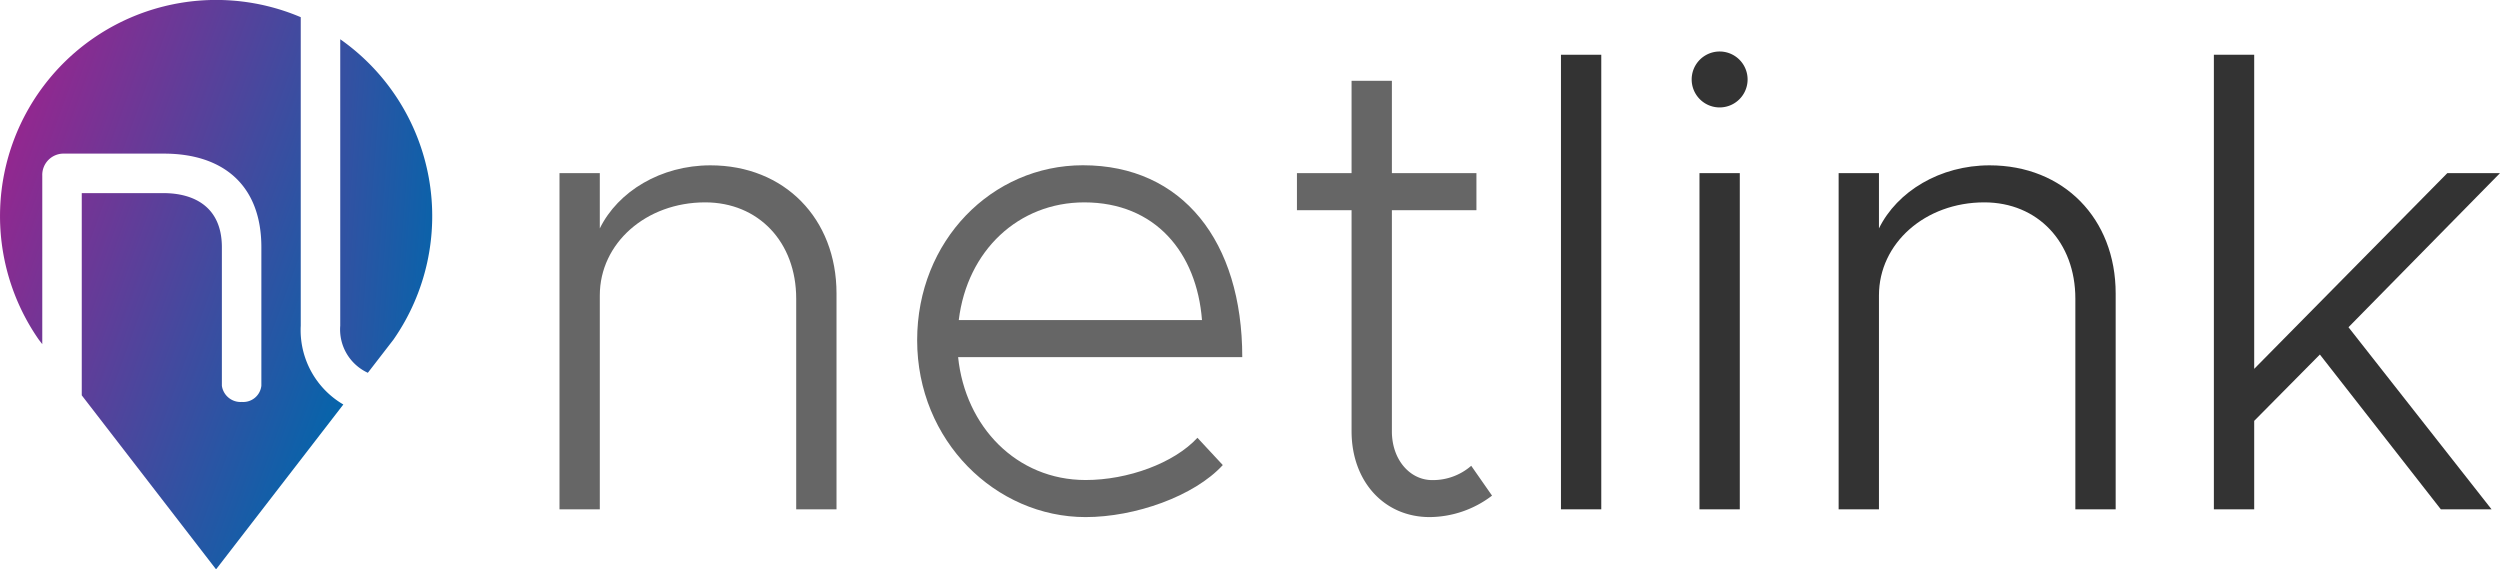
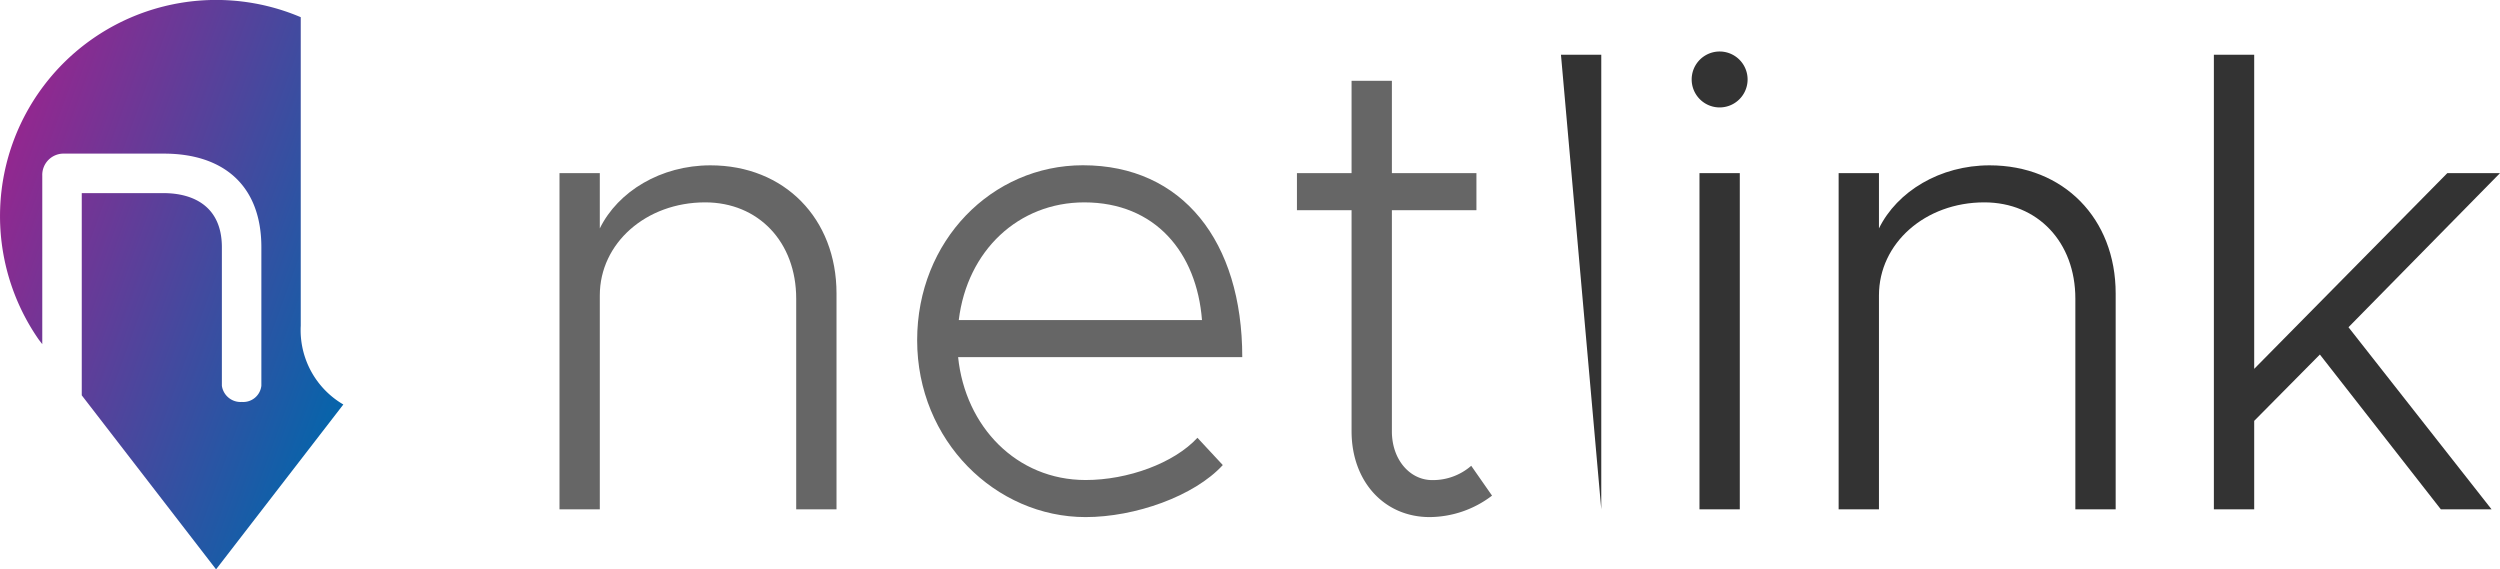
<svg xmlns="http://www.w3.org/2000/svg" xmlns:xlink="http://www.w3.org/1999/xlink" width="238.257" height="54.26" viewBox="0 0 238.257 54.26">
  <defs>
    <linearGradient id="linear-gradient" x1="1.242" y1="0.801" x2="-2.305" y2="-0.177" gradientUnits="objectBoundingBox">
      <stop offset="0" stop-color="#0067ac" />
      <stop offset="1" stop-color="#93278f" />
    </linearGradient>
    <linearGradient id="linear-gradient-2" x1="1.057" y1="0.699" x2="0.107" y2="0.126" xlink:href="#linear-gradient" />
  </defs>
  <g id="Group_5" data-name="Group 5" transform="translate(-201.12 -150)">
    <g id="Group_4" data-name="Group 4" transform="translate(201.12 150)">
      <g id="Group_2" data-name="Group 2" transform="translate(53.32 4.908)">
        <g id="Group_1" data-name="Group 1">
          <path id="Path_1" data-name="Path 1" d="M473.19,234.794v20.576h-3.842V235.29c0-5.392-3.595-9.173-8.677-9.173-5.64,0-10.04,3.9-10.04,8.863v20.39h-3.842V223.329h3.842V228.6c1.735-3.533,5.826-6.012,10.536-6.012C468.232,222.585,473.19,227.667,473.19,234.794Z" transform="translate(-446.788 -211.739)" fill="#666" />
          <path id="Path_2" data-name="Path 2" d="M630.556,248.553l2.417,2.6c-2.727,2.975-8.367,4.958-13.077,4.958-8.553,0-16.052-7.251-16.052-16.858,0-9.483,7.127-16.672,15.8-16.672,9.483,0,15.184,7.251,15.184,18.283H607.748c.682,6.632,5.578,11.714,12.147,11.714C623.924,252.582,628.325,250.971,630.556,248.553ZM607.81,237.336h23.18c-.5-6.446-4.463-11.218-11.218-11.218C613.512,226.118,608.616,230.7,607.81,237.336Z" transform="translate(-569.757 -211.739)" fill="#666" />
          <path id="Path_3" data-name="Path 3" d="M789.2,225a9.876,9.876,0,0,1-5.95,2.045c-4.338,0-7.437-3.409-7.437-8.181V197.8h-5.206v-3.533h5.206v-8.8h3.843v8.8h8.057V197.8h-8.057v21.072c0,2.727,1.735,4.648,3.842,4.648a5.557,5.557,0,0,0,3.719-1.363Z" transform="translate(-700.325 -182.674)" fill="#666" />
-           <path id="Path_4" data-name="Path 4" d="M886.541,174.041h3.842v43.322h-3.842Z" transform="translate(-791.097 -173.731)" fill="#333" />
+           <path id="Path_4" data-name="Path 4" d="M886.541,174.041h3.842v43.322Z" transform="translate(-791.097 -173.731)" fill="#333" />
          <path id="Path_5" data-name="Path 5" d="M943.935,175.278a2.665,2.665,0,1,1,5.33,0,2.665,2.665,0,1,1-5.33,0Zm.744,8.925h3.842v32.042h-3.842Z" transform="translate(-836.034 -172.613)" fill="#333" />
          <path id="Path_6" data-name="Path 6" d="M1034.87,234.794v20.576h-3.842V235.29c0-5.392-3.595-9.173-8.677-9.173-5.64,0-10.04,3.9-10.04,8.863v20.39h-3.843V223.329h3.843V228.6c1.735-3.533,5.826-6.012,10.536-6.012C1029.912,222.585,1034.87,227.667,1034.87,234.794Z" transform="translate(-886.561 -211.739)" fill="#333" />
          <path id="Path_7" data-name="Path 7" d="M1186.065,200.009l13.635,17.353h-4.834l-11.527-14.751-6.26,6.322v8.429h-3.843V174.041h3.843v29.935l18.407-18.655h5.02Z" transform="translate(-1015.568 -173.731)" fill="#333" />
        </g>
      </g>
      <g id="Group_3" data-name="Group 3" transform="translate(0)">
-         <path id="Path_8" data-name="Path 8" d="M350.519,194.533a4.543,4.543,0,0,0,2.631,4.49l2.44-3.16a20.591,20.591,0,0,0-5.071-28.627Z" transform="translate(-318.093 -163.495)" fill="url(#linear-gradient)" />
        <path id="Path_9" data-name="Path 9" d="M229.782,181.038v-29.4a20.6,20.6,0,0,0-24.967,30.727l.334.433V166.755a2.031,2.031,0,0,1,2.114-2.114h9.486c5.62,0,9.28,2.99,9.28,8.919v13.2a1.737,1.737,0,0,1-1.856,1.547,1.8,1.8,0,0,1-1.908-1.547v-13.2c0-3.867-2.681-5.155-5.568-5.155h-7.785v19.271l12.8,16.584,12.129-15.711A8.2,8.2,0,0,1,229.782,181.038Z" transform="translate(-201.12 -150)" fill="url(#linear-gradient-2)" />
      </g>
    </g>
  </g>
</svg>